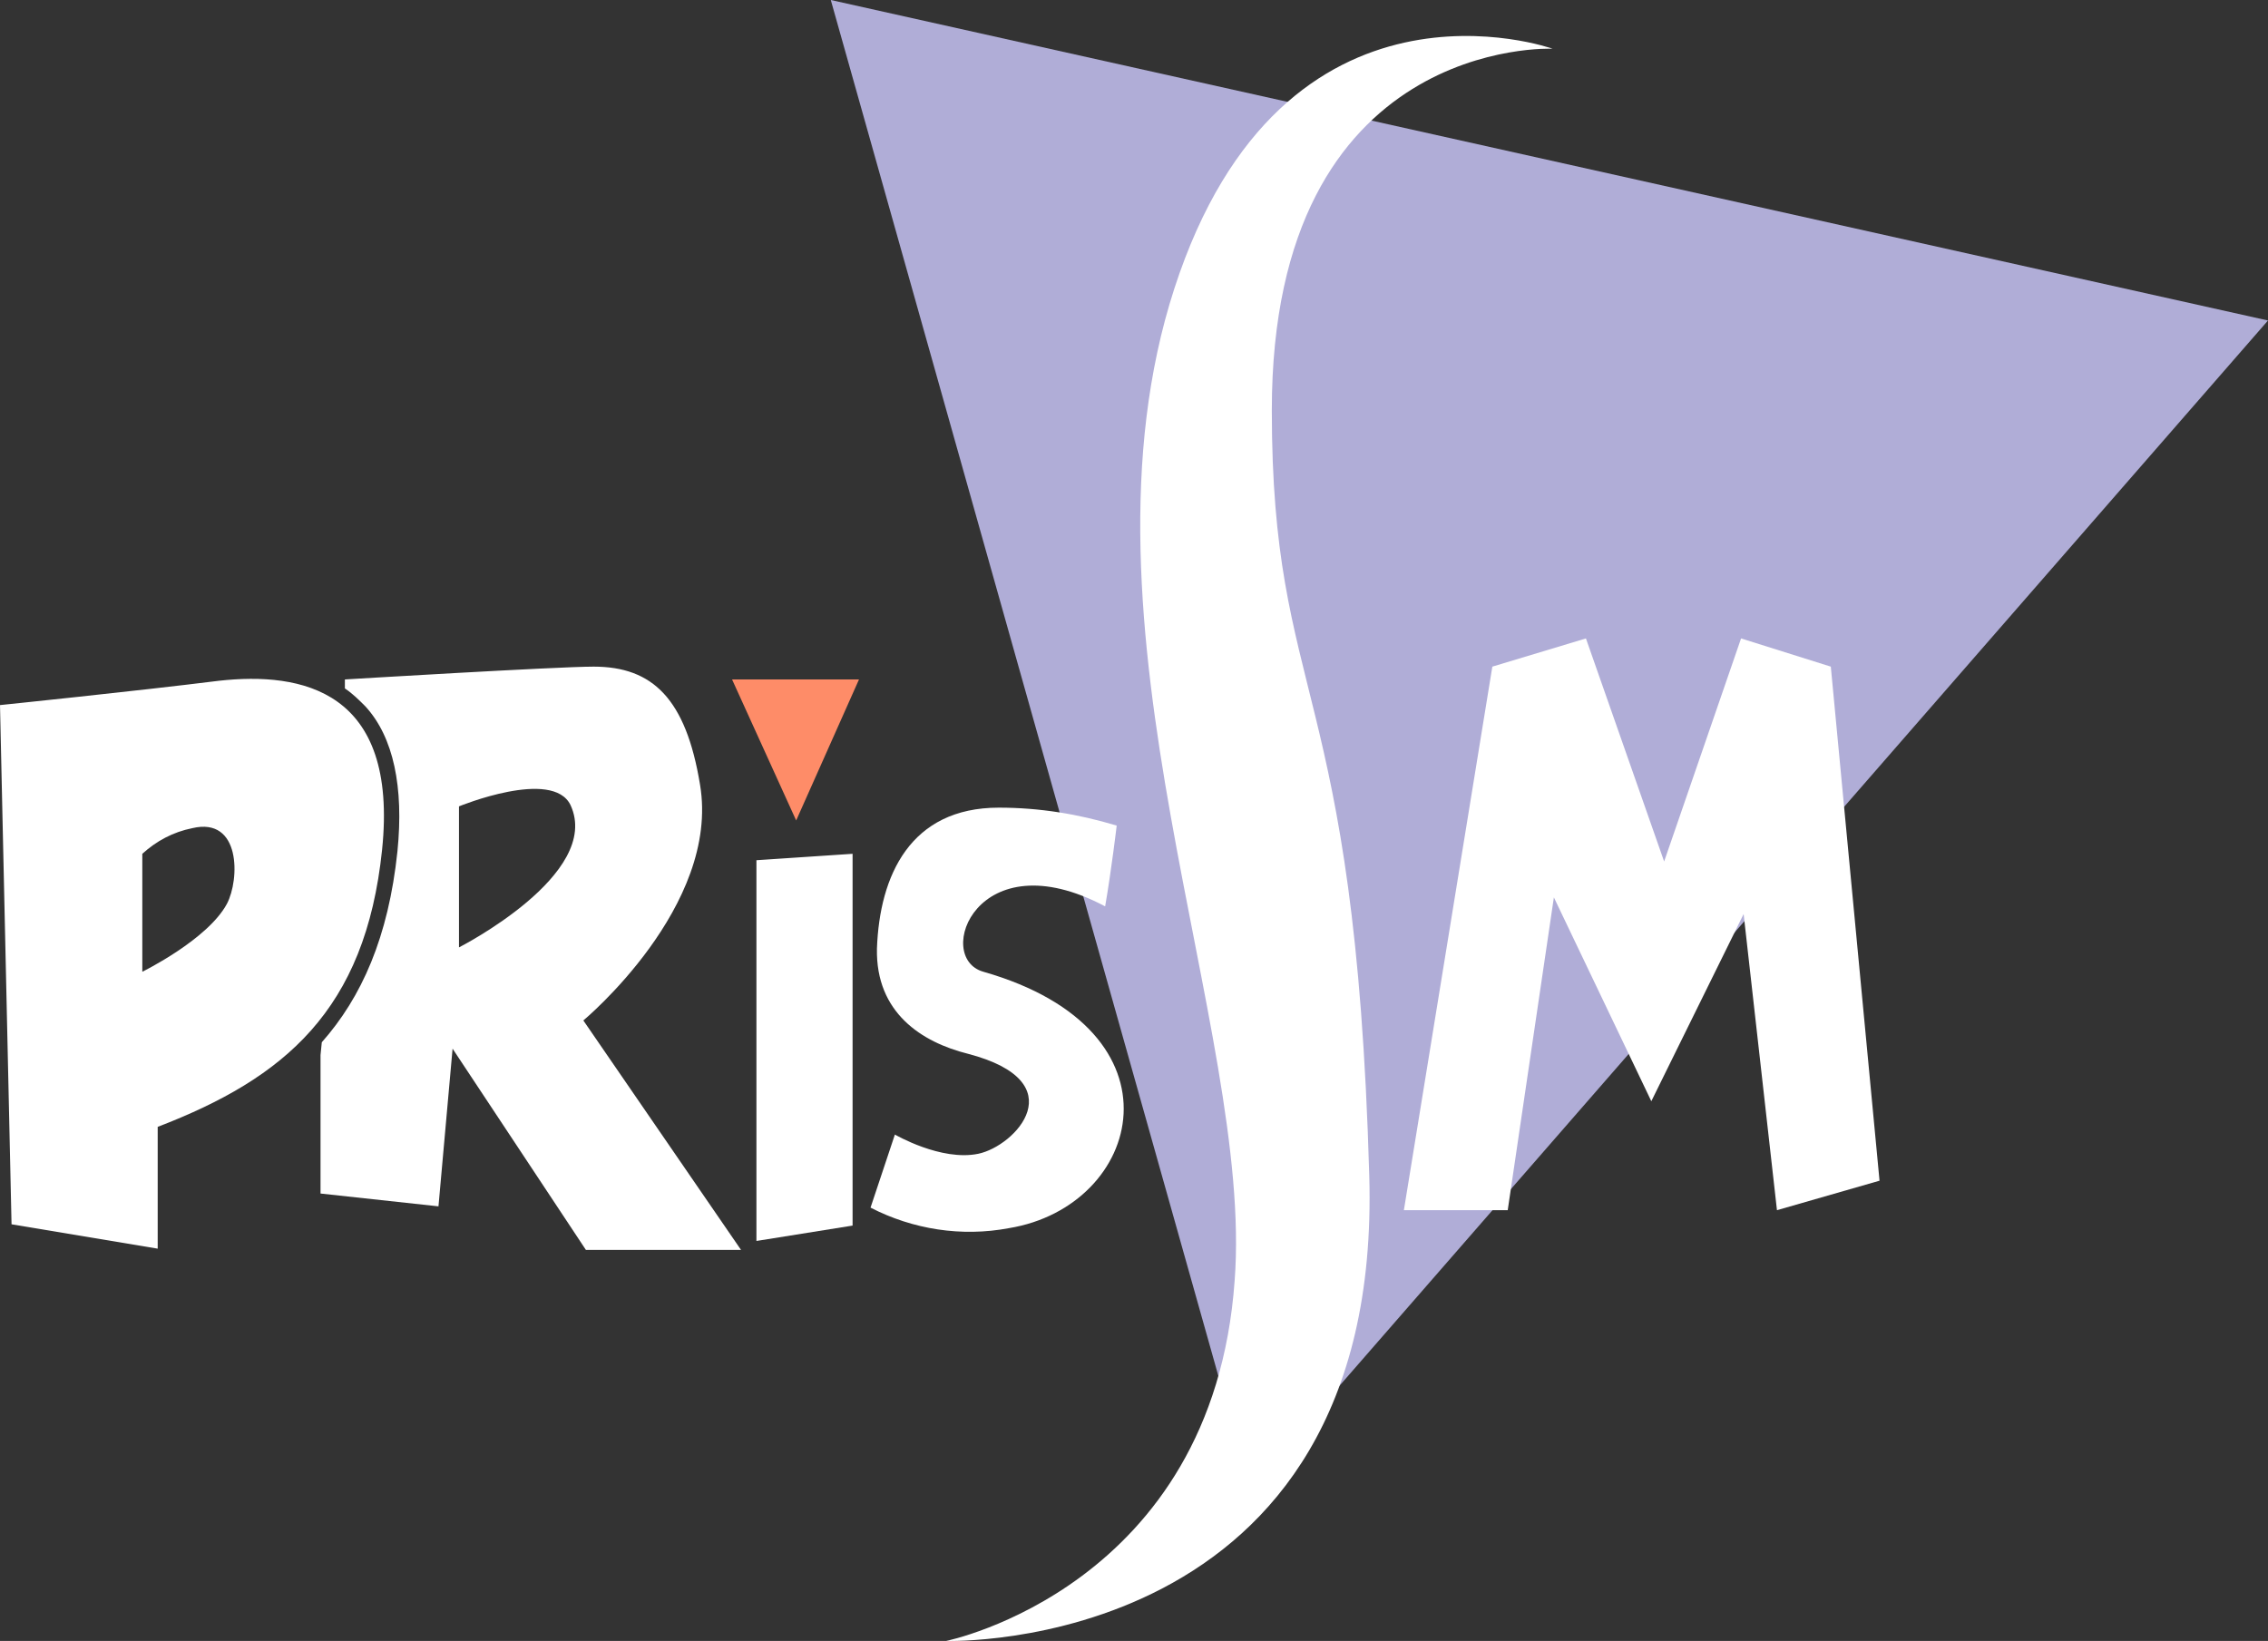
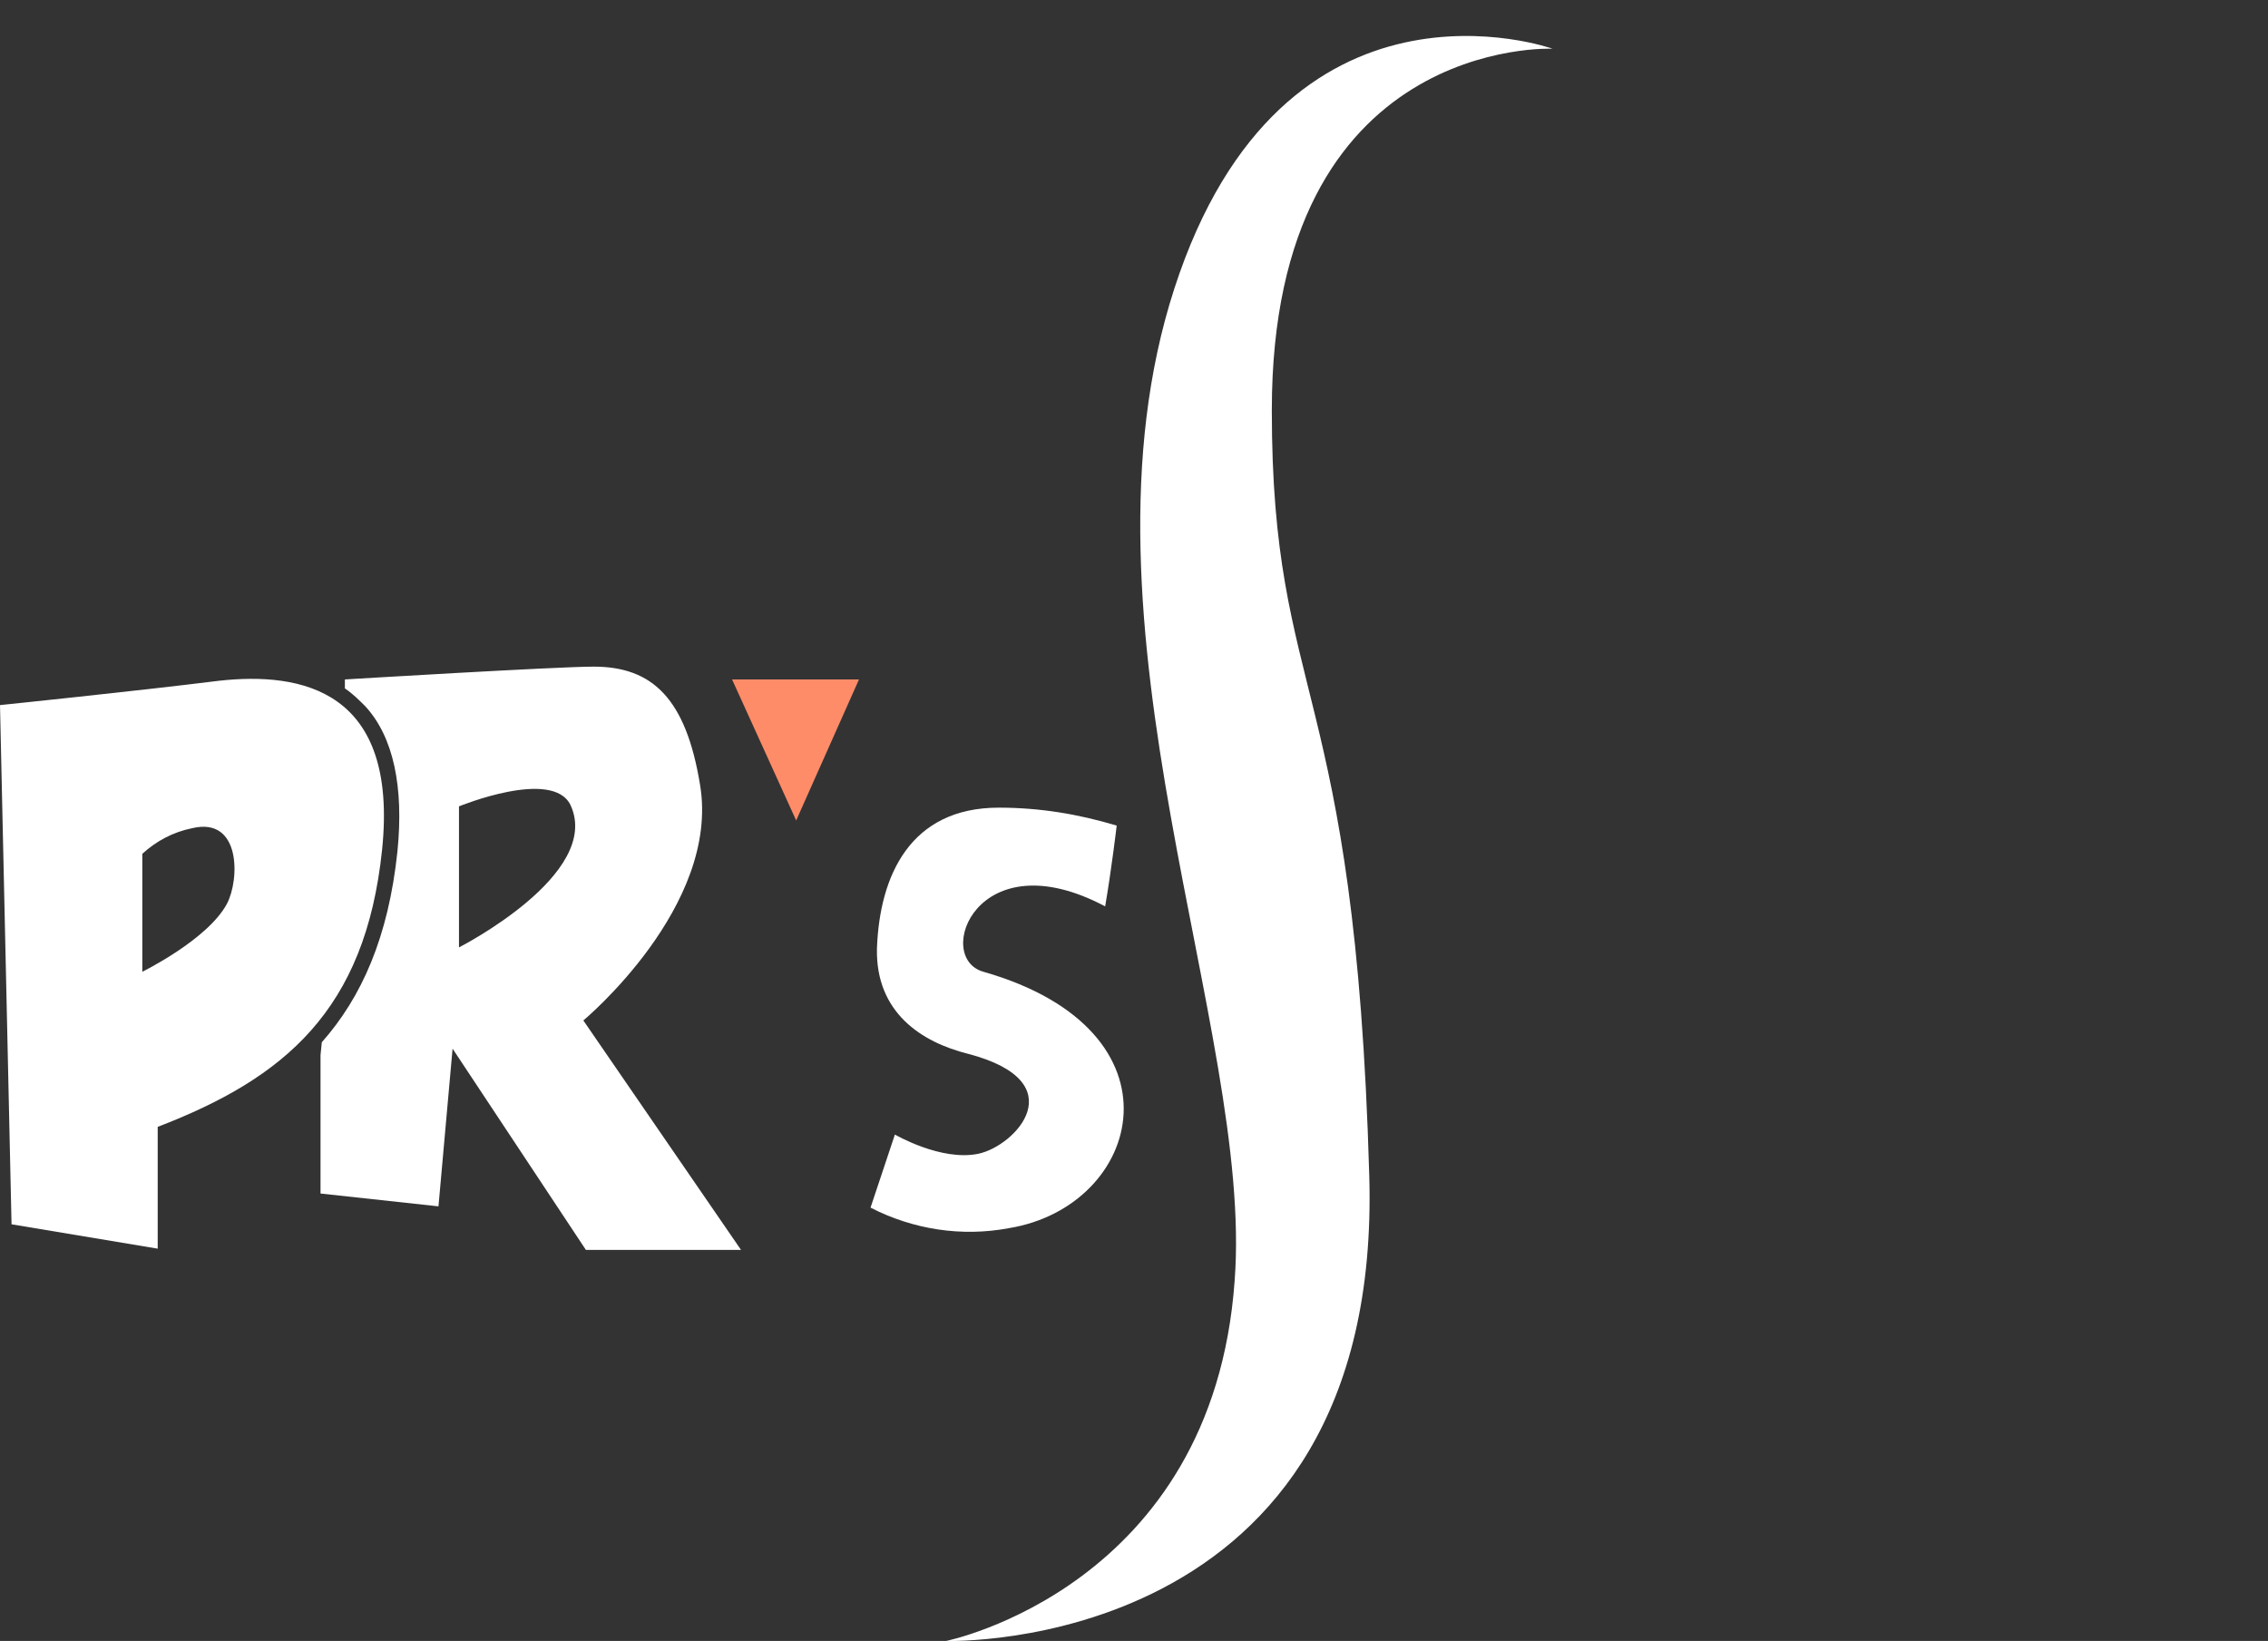
<svg xmlns="http://www.w3.org/2000/svg" xmlns:xlink="http://www.w3.org/1999/xlink" version="1.1" id="Calque_1" x="0px" y="0px" viewBox="0 0 176.9 128" style="enable-background:new 0 0 176.9 128;" xml:space="preserve">
  <rect x="0" y="0" width="176.9" height="128" fill="#333333" stroke="none" />
  <style type="text/css">
	.st0{fill:#B0ADD7;}
	.st1{clip-path:url(#SVGID_00000048479074013212289200000006138670667916460171_);}
	.st2{fill:#FFFFFF;}
	.st3{fill:#FE8C68;}
</style>
-   <path class="st0" d="M97.5,116.1L176.9,25L64.8,0L97.5,116.1z" />
  <g>
    <defs>
      <rect id="SVGID_1_" width="176.9" height="128" />
    </defs>
    <clipPath id="SVGID_00000158723586520075672720000009038533405006127257_">
      <use xlink:href="#SVGID_1_" style="overflow:visible;" />
    </clipPath>
    <g style="clip-path:url(#SVGID_00000158723586520075672720000009038533405006127257_);">
      <path class="st2" d="M17.1,53.1C10.7,53.9,0,55,0,55l0.9,40.5l11.4,1.9v-9.5c9.9-3.8,16.2-9.1,17.5-21.6S23.5,52.4,17.1,53.1     M17.7,70.5c-1.5,2.8-6.6,5.3-6.6,5.3v-9.2c1.1-1,2.4-1.7,3.9-2C18.8,63.7,18.7,68.6,17.7,70.5" />
      <path class="st2" d="M45.5,79.6c0,0,10.7-8.9,9.1-18.4c-1.1-6.7-3.7-9.2-8.3-9.2c-2.9,0-19.4,1-19.4,1l0,0.7    c0.6,0.4,1.1,0.9,1.6,1.4c2.2,2.4,3,6.3,2.5,11.3c-0.7,6.7-2.8,11.4-5.9,14.9l-0.1,1v10.8l9.2,1l1.1-12.3l10.4,15.7h12.1    L45.5,79.6z M35.8,73.9V62.9c0,0,7.3-3,8.7-0.1C47,68.2,35.8,73.9,35.8,73.9" />
-       <path class="st2" d="M59,67.1v29.7l7.5-1.2V66.6L59,67.1z" />
      <path class="st3" d="M57.1,53H67l-4.9,11L57.1,53z" />
      <path class="st2" d="M87.1,64.4c0,0-0.4,3.4-0.9,6.3c-10-5.3-13.4,4-9.5,5.1c16.1,4.6,12.4,18.3,2,20c-3.7,0.7-7.5,0.1-10.8-1.6    l1.9-5.7c0,0,3.6,2.1,6.5,1.5s7.6-5.6-0.8-7.8c-3.6-0.9-7.2-3.2-7.1-8.2c0.2-5.7,2.6-11,9.5-11C81.1,63,84.1,63.5,87.1,64.4" />
      <path class="st2" d="M73.8,128c0,0,34.1,1.1,33-36.3c-1.1-38.8-7.6-36.9-7.6-59.7c0-29.2,21.9-28.2,21.9-28.2s-21-7.5-29.5,18.7    s6.2,57.9,4.7,77.4C94.6,123.8,73.8,128,73.8,128" />
-       <path class="st2" d="M109.5,94.4l6.9-42.4l7.3-2.2l6.1,17.4l6-17.4l7,2.2l3.8,40.1l-8,2.3l-2.6-23.1l-7.2,14.6l-7.6-15.9    l-3.6,24.4L109.5,94.4z" />
    </g>
  </g>
</svg>